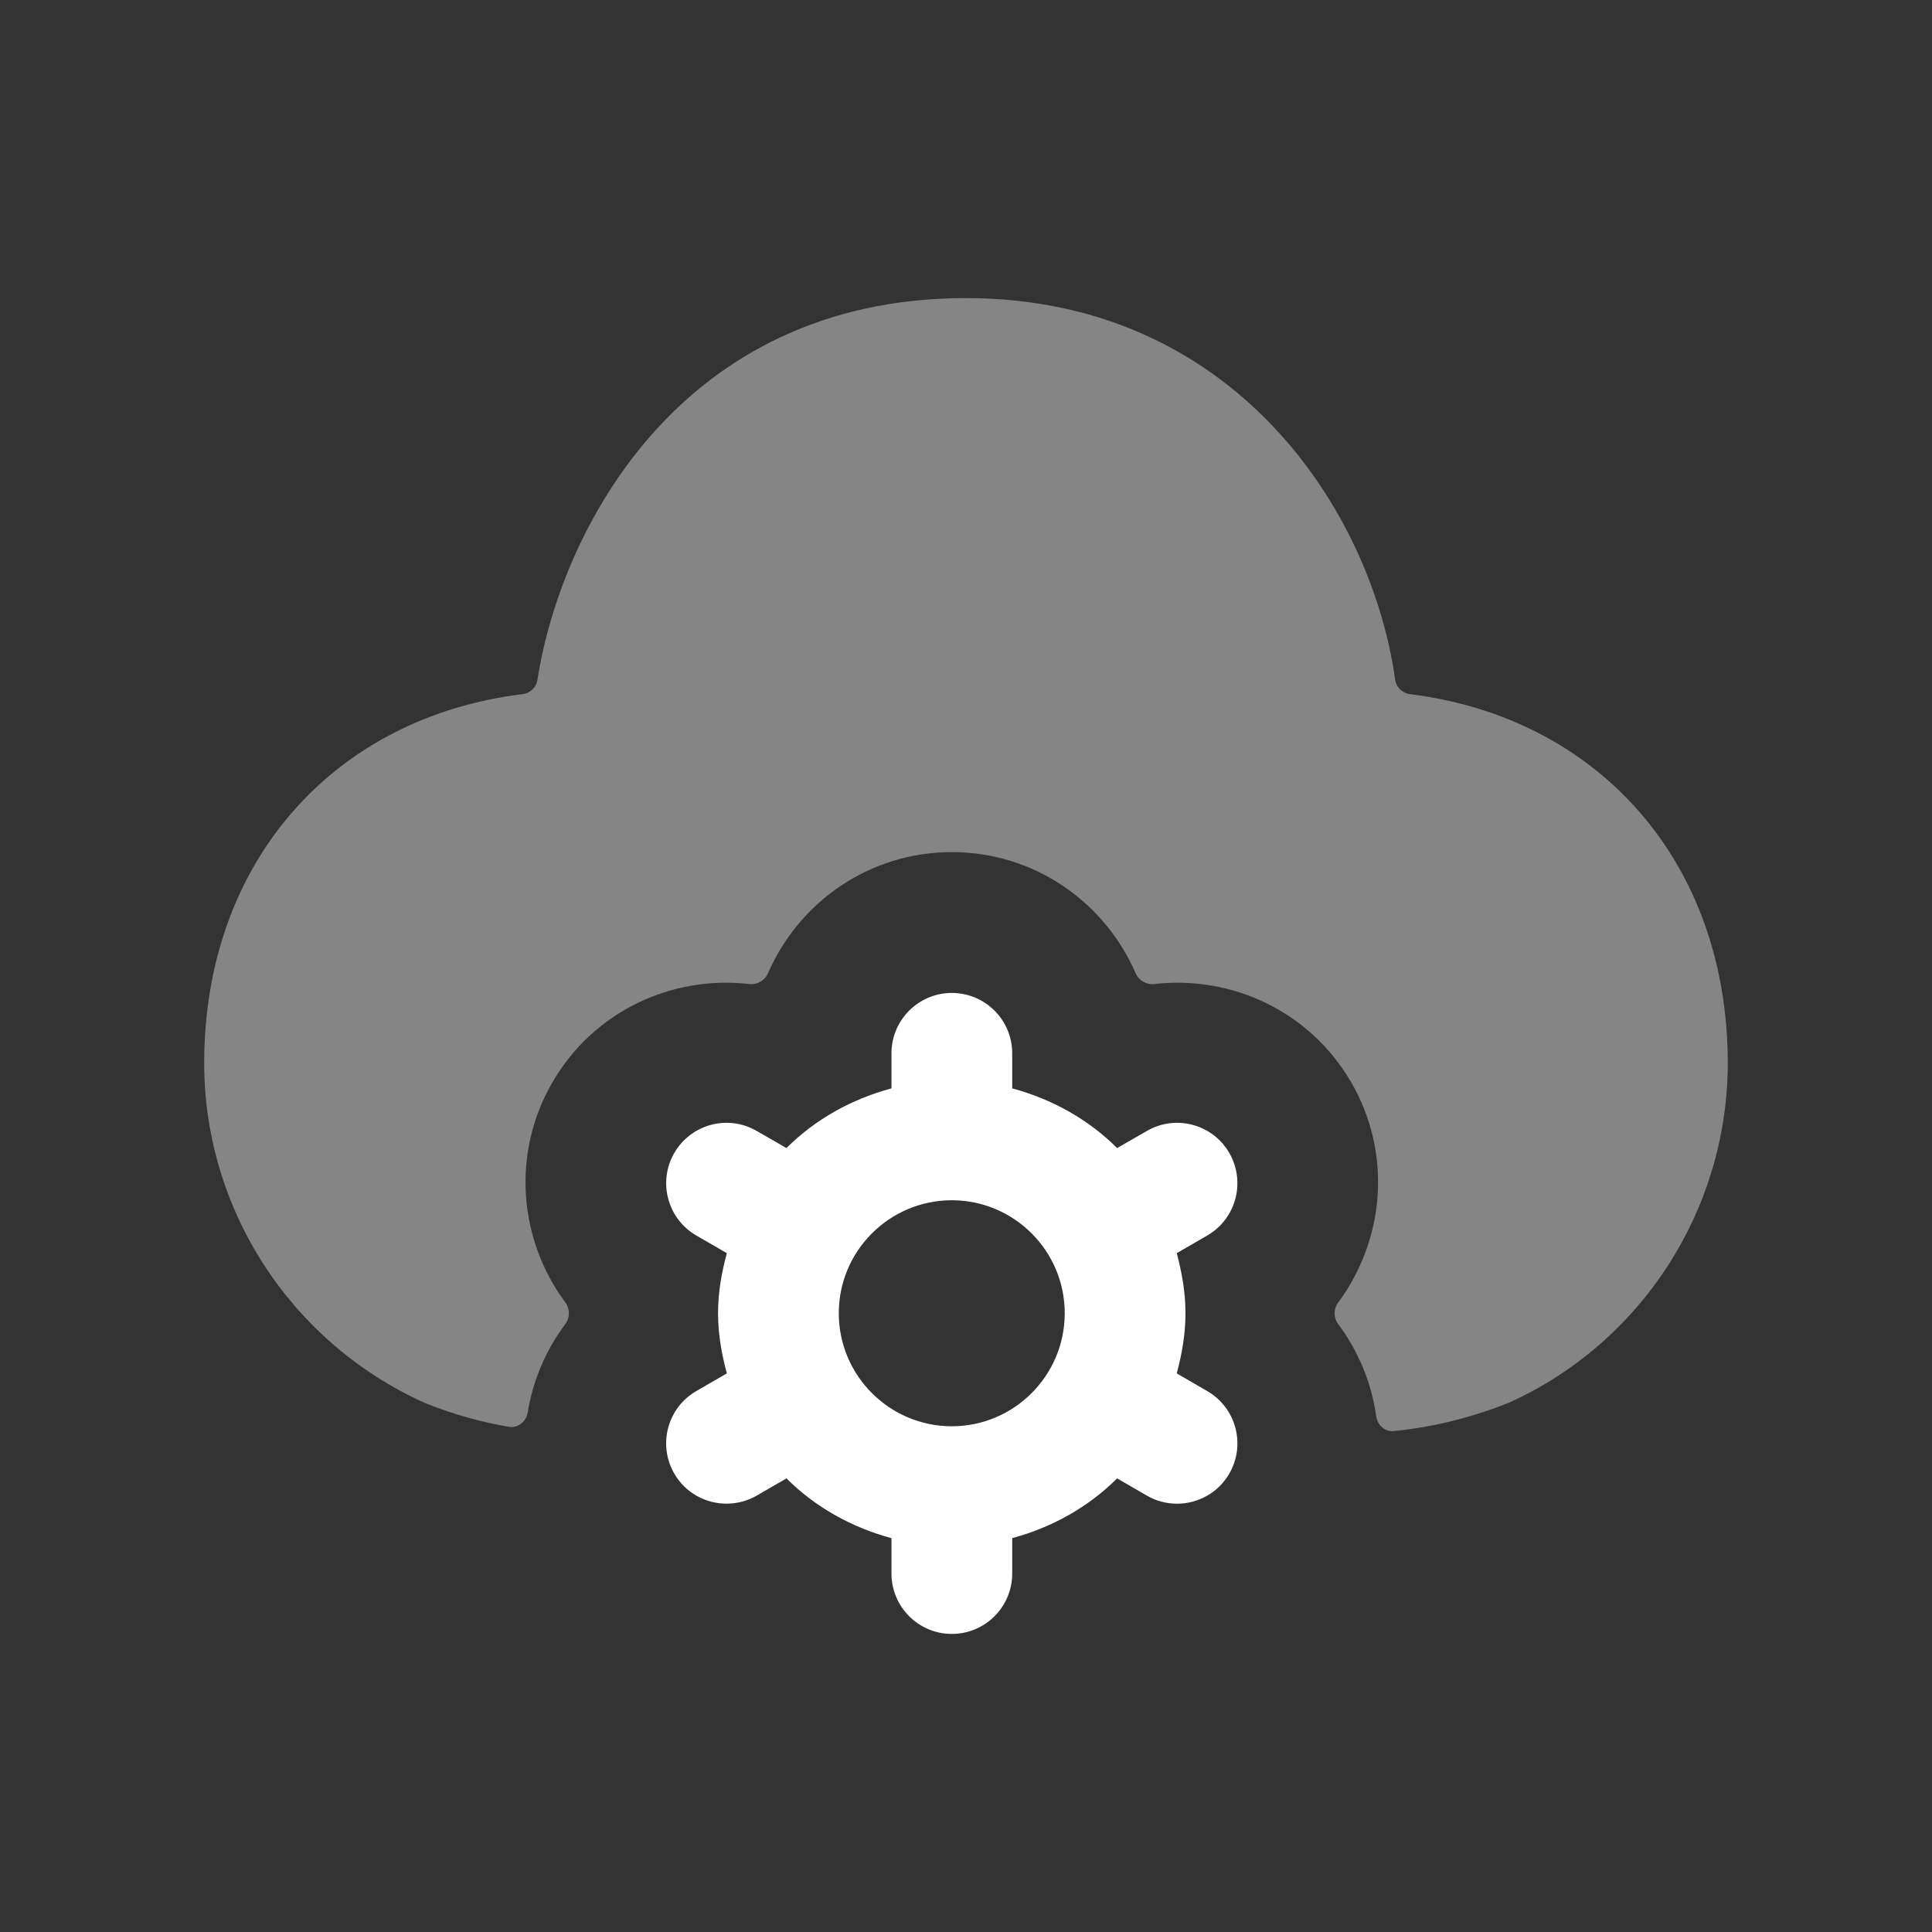
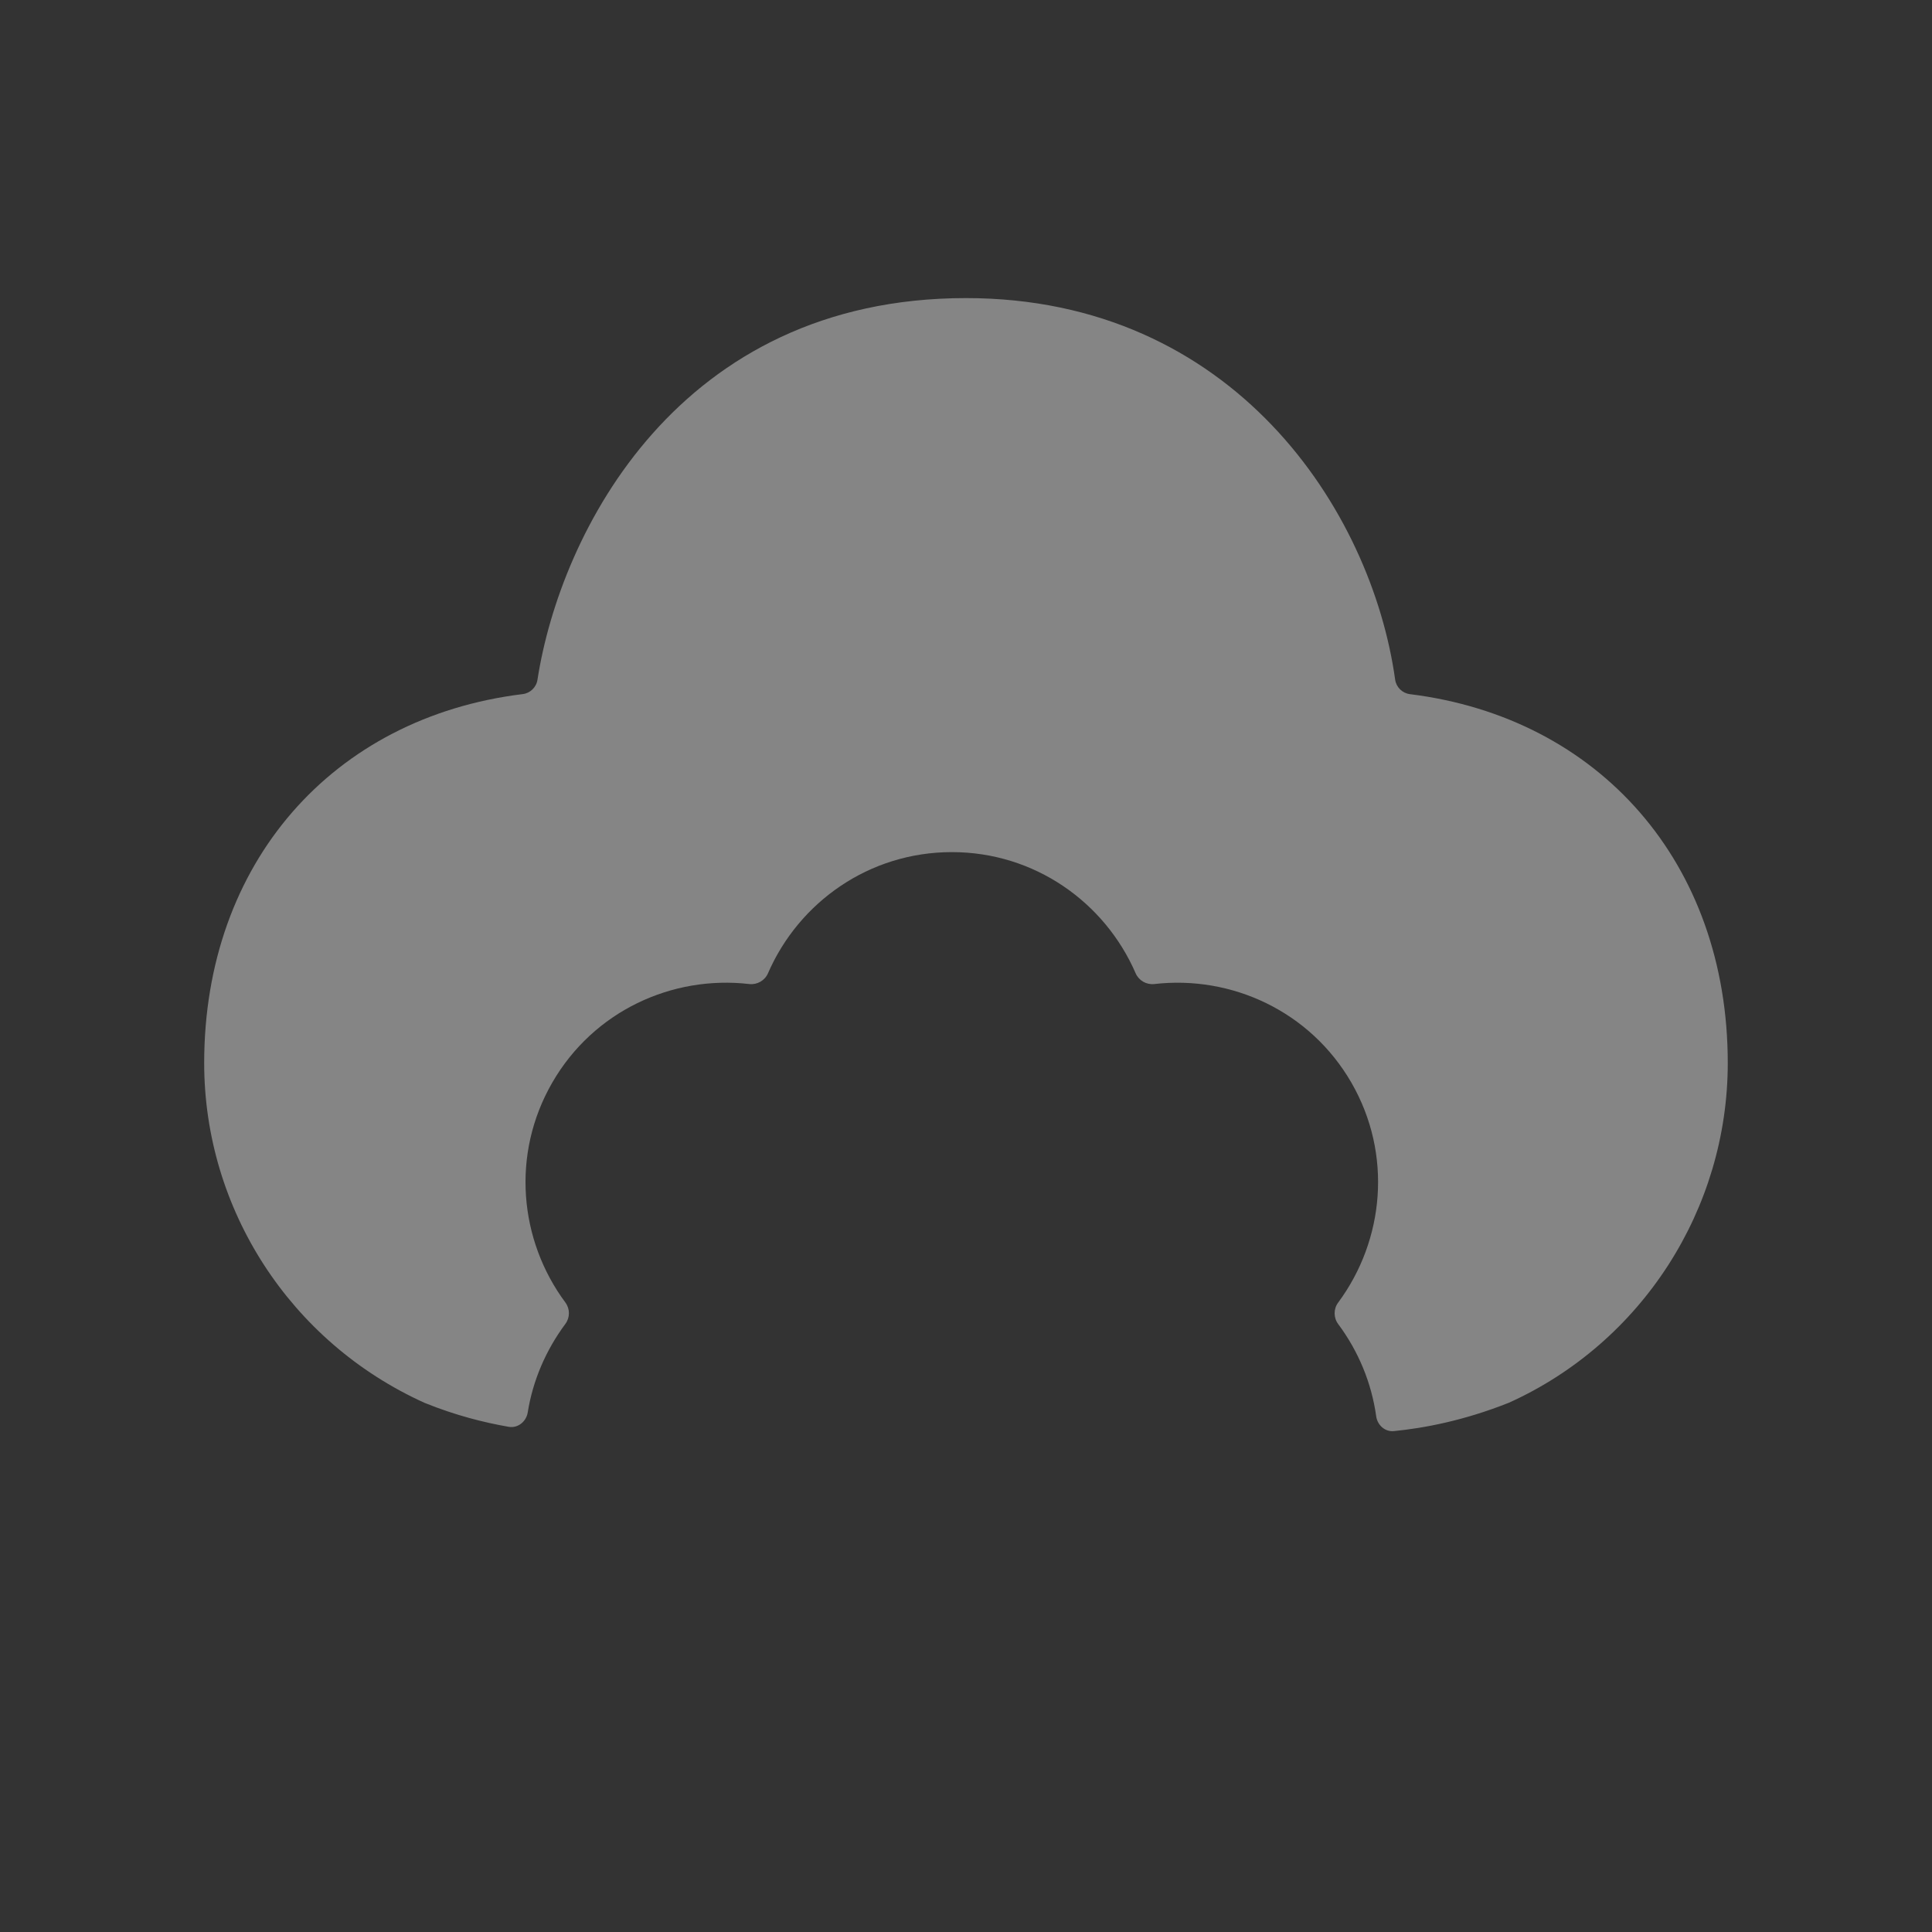
<svg xmlns="http://www.w3.org/2000/svg" width="38" height="38" viewBox="0 0 38 38" fill="none">
  <rect x="0" y="0" width="38" height="38" fill="#333333" stroke="none" />
  <path opacity="0.4" fill-rule="evenodd" clip-rule="evenodd" d="M27.731 13.653C27.581 13.634 27.462 13.517 27.441 13.368C26.975 10.031 24.26 5.863 19 5.863C13.347 5.863 11.02 10.47 10.571 13.372C10.548 13.519 10.429 13.634 10.281 13.652C6.544 14.11 4.016 16.974 4.016 20.908C4.016 23.779 5.707 26.398 8.352 27.593C8.963 27.84 9.523 27.98 10.008 28.064C10.188 28.094 10.351 27.96 10.38 27.78C10.48 27.153 10.736 26.557 11.12 26.04C11.213 25.915 11.213 25.743 11.12 25.618C10.211 24.392 10.05 22.702 10.862 21.294C11.674 19.886 13.22 19.179 14.739 19.355C14.893 19.372 15.043 19.286 15.105 19.144C15.713 17.744 17.096 16.76 18.722 16.76C20.346 16.76 21.729 17.743 22.337 19.144C22.399 19.286 22.548 19.372 22.703 19.355C24.221 19.18 25.766 19.886 26.58 21.294C27.392 22.702 27.229 24.393 26.32 25.62C26.227 25.744 26.227 25.917 26.32 26.042C26.72 26.579 26.977 27.202 27.068 27.857C27.092 28.031 27.241 28.165 27.415 28.148C28.003 28.09 28.791 27.944 29.683 27.588C32.295 26.405 33.983 23.783 33.983 20.908C33.983 16.977 31.459 14.115 27.731 13.653Z" fill="white" />
-   <path fill-rule="evenodd" clip-rule="evenodd" d="M18.721 28.053C17.496 28.053 16.498 27.056 16.498 25.83C16.498 24.606 17.489 23.614 18.712 23.607C18.715 23.607 18.718 23.609 18.721 23.609C18.724 23.609 18.727 23.607 18.731 23.607C19.951 23.614 20.942 24.606 20.942 25.83C20.942 27.056 19.945 28.053 18.721 28.053ZM23.745 27.361L23.145 27.013C23.246 26.635 23.317 26.242 23.317 25.83C23.317 25.419 23.246 25.026 23.145 24.648L23.745 24.301C24.312 23.973 24.507 23.246 24.179 22.678C23.853 22.111 23.128 21.915 22.558 22.244L21.972 22.581C21.41 22.019 20.697 21.62 19.909 21.407V20.718C19.909 20.062 19.377 19.53 18.721 19.53C18.066 19.53 17.534 20.062 17.534 20.718V21.407C16.744 21.619 16.031 22.019 15.469 22.581L14.883 22.244C14.313 21.915 13.59 22.111 13.262 22.678C12.934 23.246 13.129 23.973 13.696 24.301L14.296 24.648C14.194 25.026 14.123 25.419 14.123 25.83C14.123 26.24 14.194 26.633 14.296 27.013L13.696 27.36C13.127 27.689 12.934 28.414 13.262 28.983C13.48 29.363 13.879 29.575 14.291 29.575C14.492 29.575 14.696 29.524 14.883 29.417L15.469 29.078C16.031 29.64 16.744 30.04 17.534 30.254V30.949C17.534 31.605 18.066 32.137 18.721 32.137C19.377 32.137 19.909 31.605 19.909 30.949V30.253C20.697 30.04 21.41 29.64 21.972 29.078L22.558 29.417C22.744 29.526 22.949 29.576 23.15 29.576C23.561 29.576 23.96 29.364 24.179 28.983C24.507 28.416 24.313 27.689 23.745 27.361Z" fill="white" />
</svg>